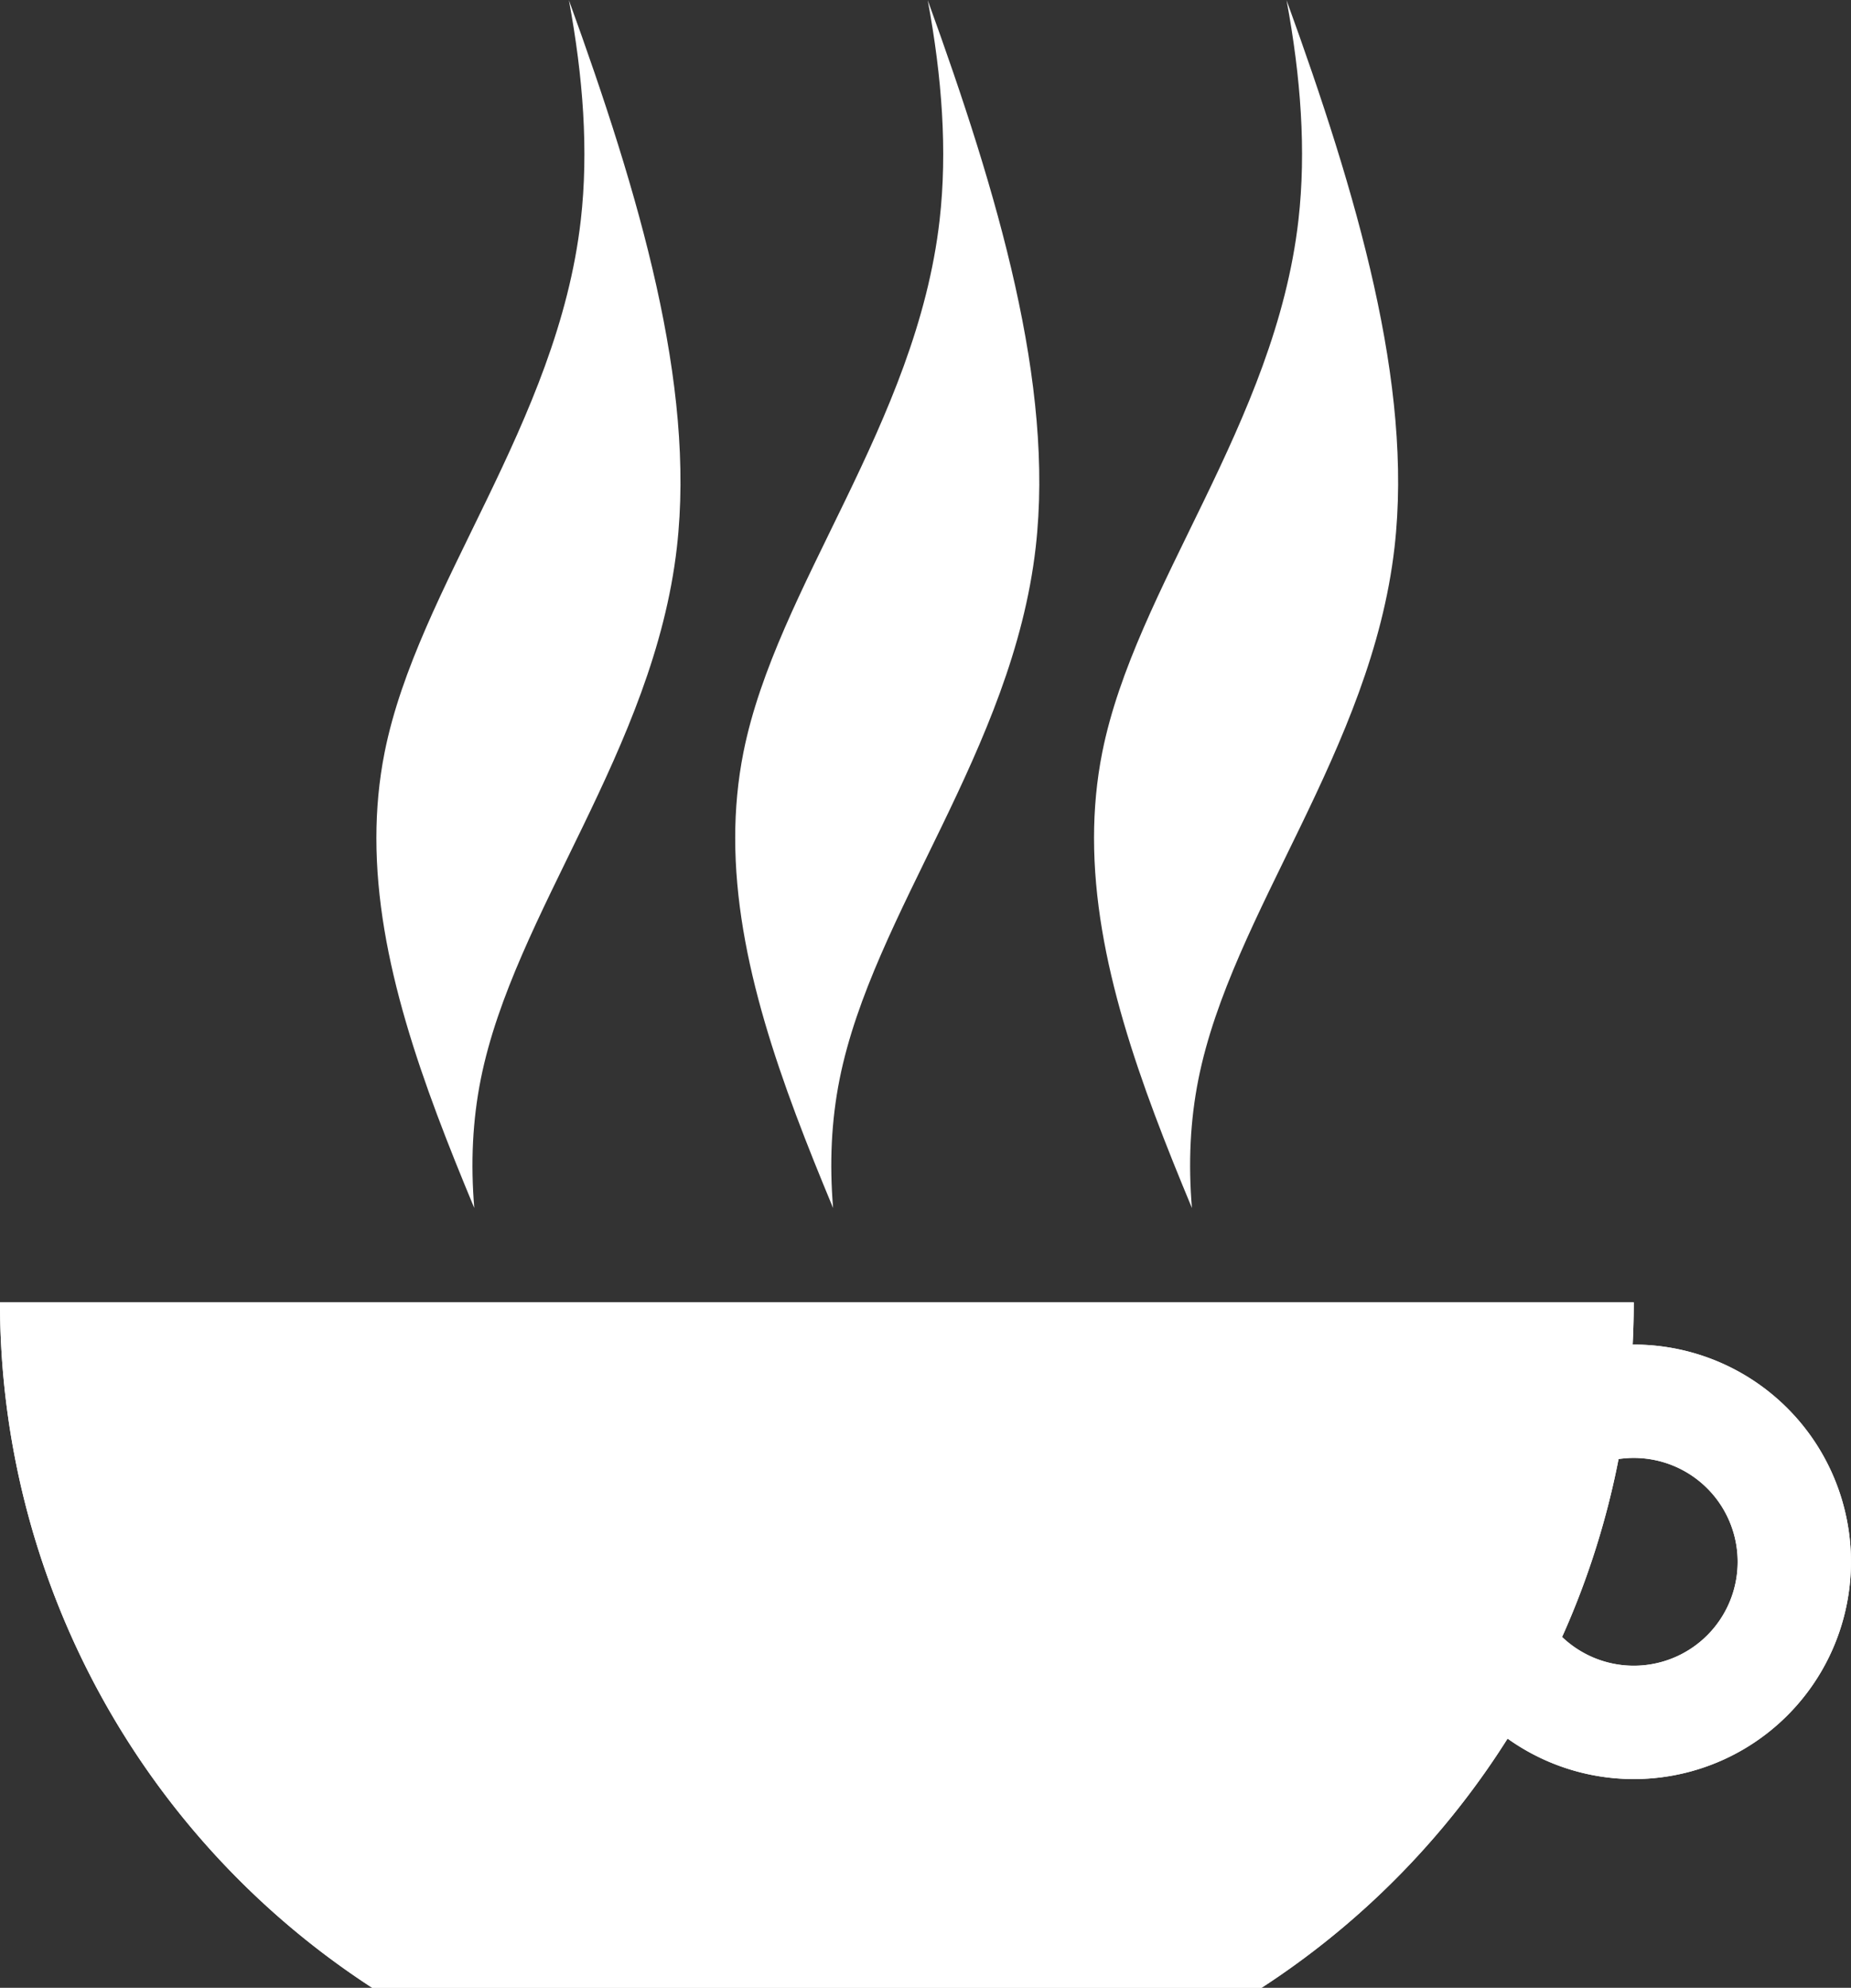
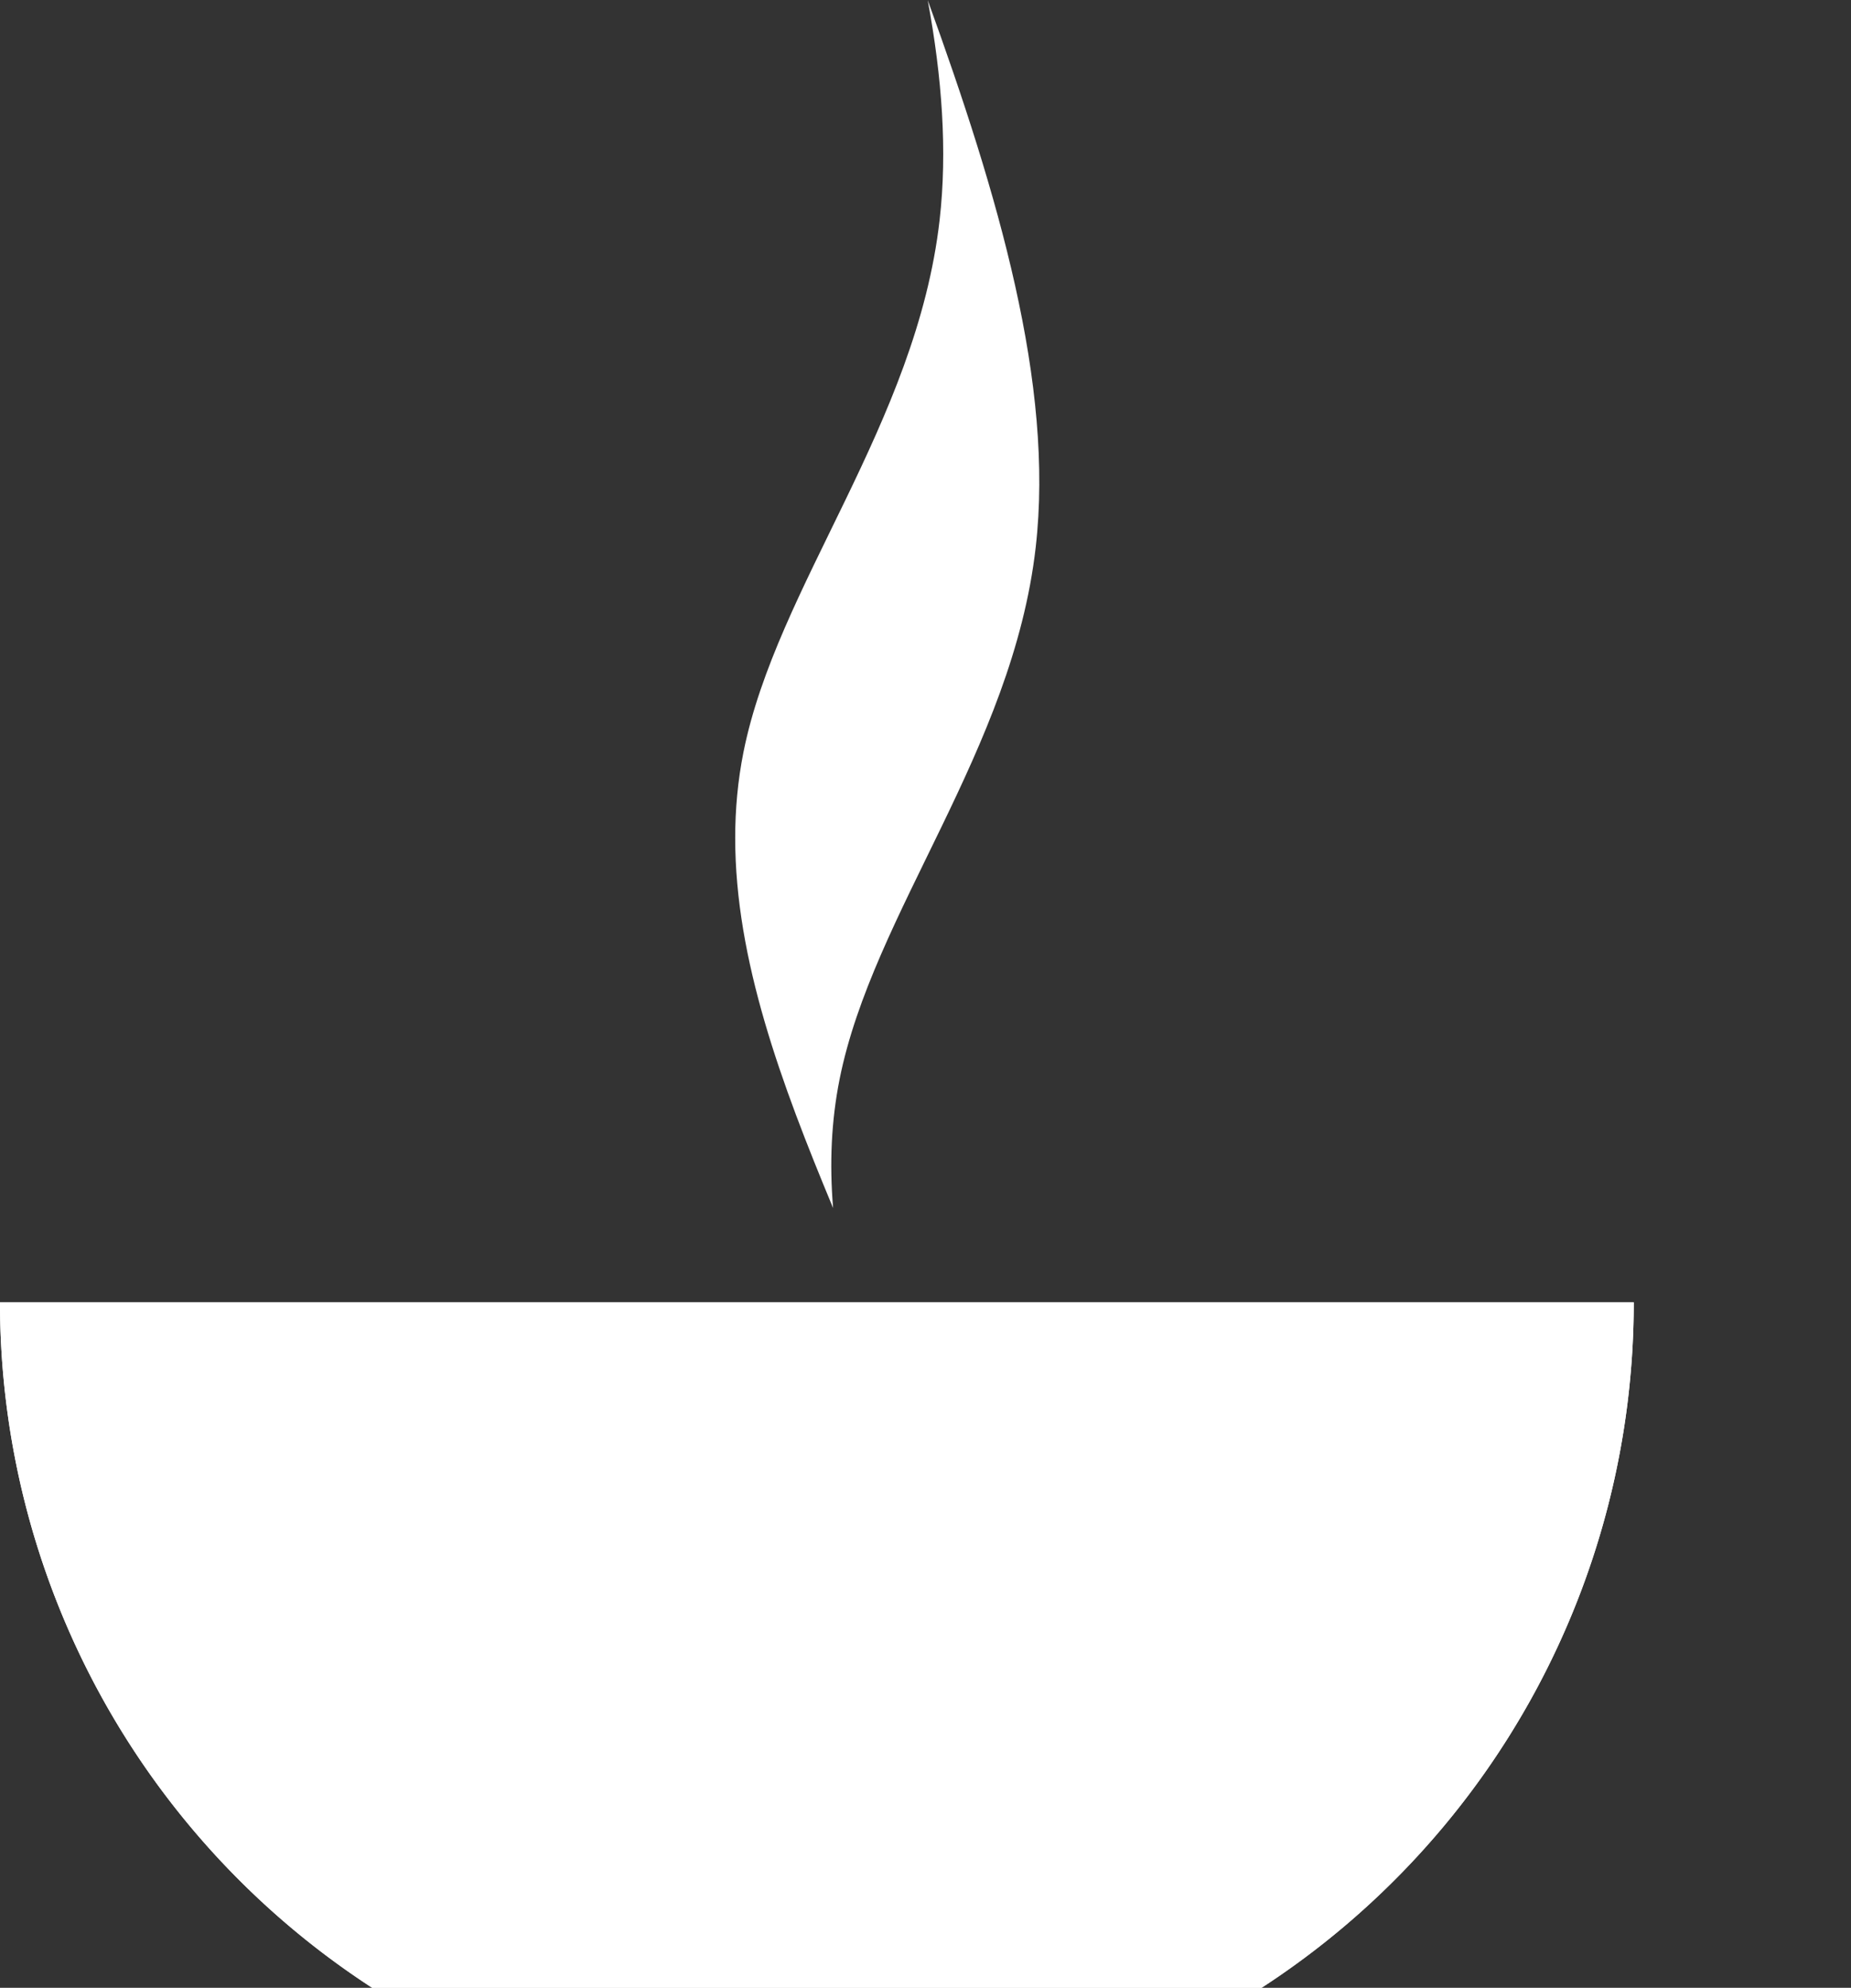
<svg xmlns="http://www.w3.org/2000/svg" xmlns:xlink="http://www.w3.org/1999/xlink" width="208.59mm" height="223.92mm" version="1.1" viewBox="0 0 208.59 223.92">
  <rect x="0" y="0" width="208.59" height="223.92" fill="#333333" stroke="none" />
  <g transform="translate(0 -36.757)" fill="#fff">
    <g transform="matrix(.768 0 0 .787 164.58 86.063)" fill="#fff" shape-rendering="auto">
-       <path d="m-159.07 57.295c8.5e-4 -4.112 0.379-8.206 1.212-12.279 4.848-23.695 25.376-47.016 28.783-76.174 1.156-9.888 0.351-20.452-1.745-31.462 10.369 27.888 18.567 55.01 15.845 78.3-3.395 29.052-23.909 52.345-28.78 76.15-0.609 2.976-0.975 5.962-1.131 8.957-0.163 3.148-0.089 6.306 0.18 9.472-7.595-17.795-14.368-35.539-14.364-52.965z" color="#000000" color-rendering="auto" dominant-baseline="auto" image-rendering="auto" solid-color="#000000" stop-color="#000000" style="font-feature-settings:normal;font-variant-alternates:normal;font-variant-caps:normal;font-variant-east-asian:normal;font-variant-ligatures:normal;font-variant-numeric:normal;font-variant-position:normal;font-variation-settings:normal;inline-size:0;isolation:auto;mix-blend-mode:normal;shape-margin:0;shape-padding:0;text-decoration-color:#000000;text-decoration-line:none;text-decoration-style:solid;text-indent:0;text-orientation:mixed;text-transform:none;white-space:normal" />
      <path d="m-106.42 57.295c8.5e-4 -4.112 0.379-8.206 1.212-12.279 4.848-23.695 25.375-47.016 28.783-76.174 1.156-9.888 0.351-20.452-1.745-31.462 10.369 27.888 18.567 55.01 15.845 78.3-3.395 29.052-23.909 52.345-28.779 76.15-0.609 2.976-0.975 5.962-1.131 8.957-0.163 3.148-0.089 6.306 0.18 9.472-7.594-17.795-14.368-35.539-14.364-52.965z" color="#000000" color-rendering="auto" dominant-baseline="auto" image-rendering="auto" solid-color="#000000" stop-color="#000000" style="font-feature-settings:normal;font-variant-alternates:normal;font-variant-caps:normal;font-variant-east-asian:normal;font-variant-ligatures:normal;font-variant-numeric:normal;font-variant-position:normal;font-variation-settings:normal;inline-size:0;isolation:auto;mix-blend-mode:normal;shape-margin:0;shape-padding:0;text-decoration-color:#000000;text-decoration-line:none;text-decoration-style:solid;text-indent:0;text-orientation:mixed;text-transform:none;white-space:normal" />
-       <path d="m-53.768 57.295c8.5e-4 -4.112 0.379-8.206 1.212-12.279 4.848-23.695 25.375-47.016 28.783-76.174 1.156-9.888 0.351-20.452-1.745-31.462 10.369 27.888 18.567 55.01 15.845 78.3-3.395 29.052-23.909 52.345-28.779 76.15-0.609 2.976-0.975 5.962-1.131 8.957-0.163 3.148-0.089 6.306 0.18 9.472-7.594-17.795-14.368-35.539-14.364-52.965z" color="#000000" color-rendering="auto" dominant-baseline="auto" image-rendering="auto" solid-color="#000000" stop-color="#000000" style="font-feature-settings:normal;font-variant-alternates:normal;font-variant-caps:normal;font-variant-east-asian:normal;font-variant-ligatures:normal;font-variant-numeric:normal;font-variant-position:normal;font-variation-settings:normal;inline-size:0;isolation:auto;mix-blend-mode:normal;shape-margin:0;shape-padding:0;text-decoration-color:#000000;text-decoration-line:none;text-decoration-style:solid;text-indent:0;text-orientation:mixed;text-transform:none;white-space:normal" />
    </g>
    <g id="g874" transform="translate(.004)">
-       <path d="m-0.004 183.46a92.055 92.055 0 0 0 41.939 77.215h100.23a92.055 92.055 0 0 0 41.939-77.215z" fill="#fff" stop-color="#000000" stroke-linecap="round" stroke-linejoin="round" stroke-width=".529" style="paint-order:stroke markers fill" />
-       <path d="m184.11 188.22a24.472 24.472 0 0 0-24.472 24.472 24.472 24.472 0 0 0 24.472 24.472 24.472 24.472 0 0 0 24.472-24.472 24.472 24.472 0 0 0-24.472-24.472zm-0.036 12.768a11.704 11.704 0 0 1 0.036 0 11.704 11.704 0 0 1 11.704 11.704 11.704 11.704 0 0 1-11.704 11.704 11.704 11.704 0 0 1-11.704-11.704 11.704 11.704 0 0 1 11.668-11.704z" fill="#fff" stop-color="#000000" stroke-linecap="round" stroke-linejoin="round" stroke-width=".529" style="paint-order:stroke markers fill" />
+       <path d="m-0.004 183.46a92.055 92.055 0 0 0 41.939 77.215h100.23a92.055 92.055 0 0 0 41.939-77.215" fill="#fff" stop-color="#000000" stroke-linecap="round" stroke-linejoin="round" stroke-width=".529" style="paint-order:stroke markers fill" />
    </g>
    <use width="100%" height="100%" fill="#ffffff" xlink:href="#g874" />
  </g>
</svg>